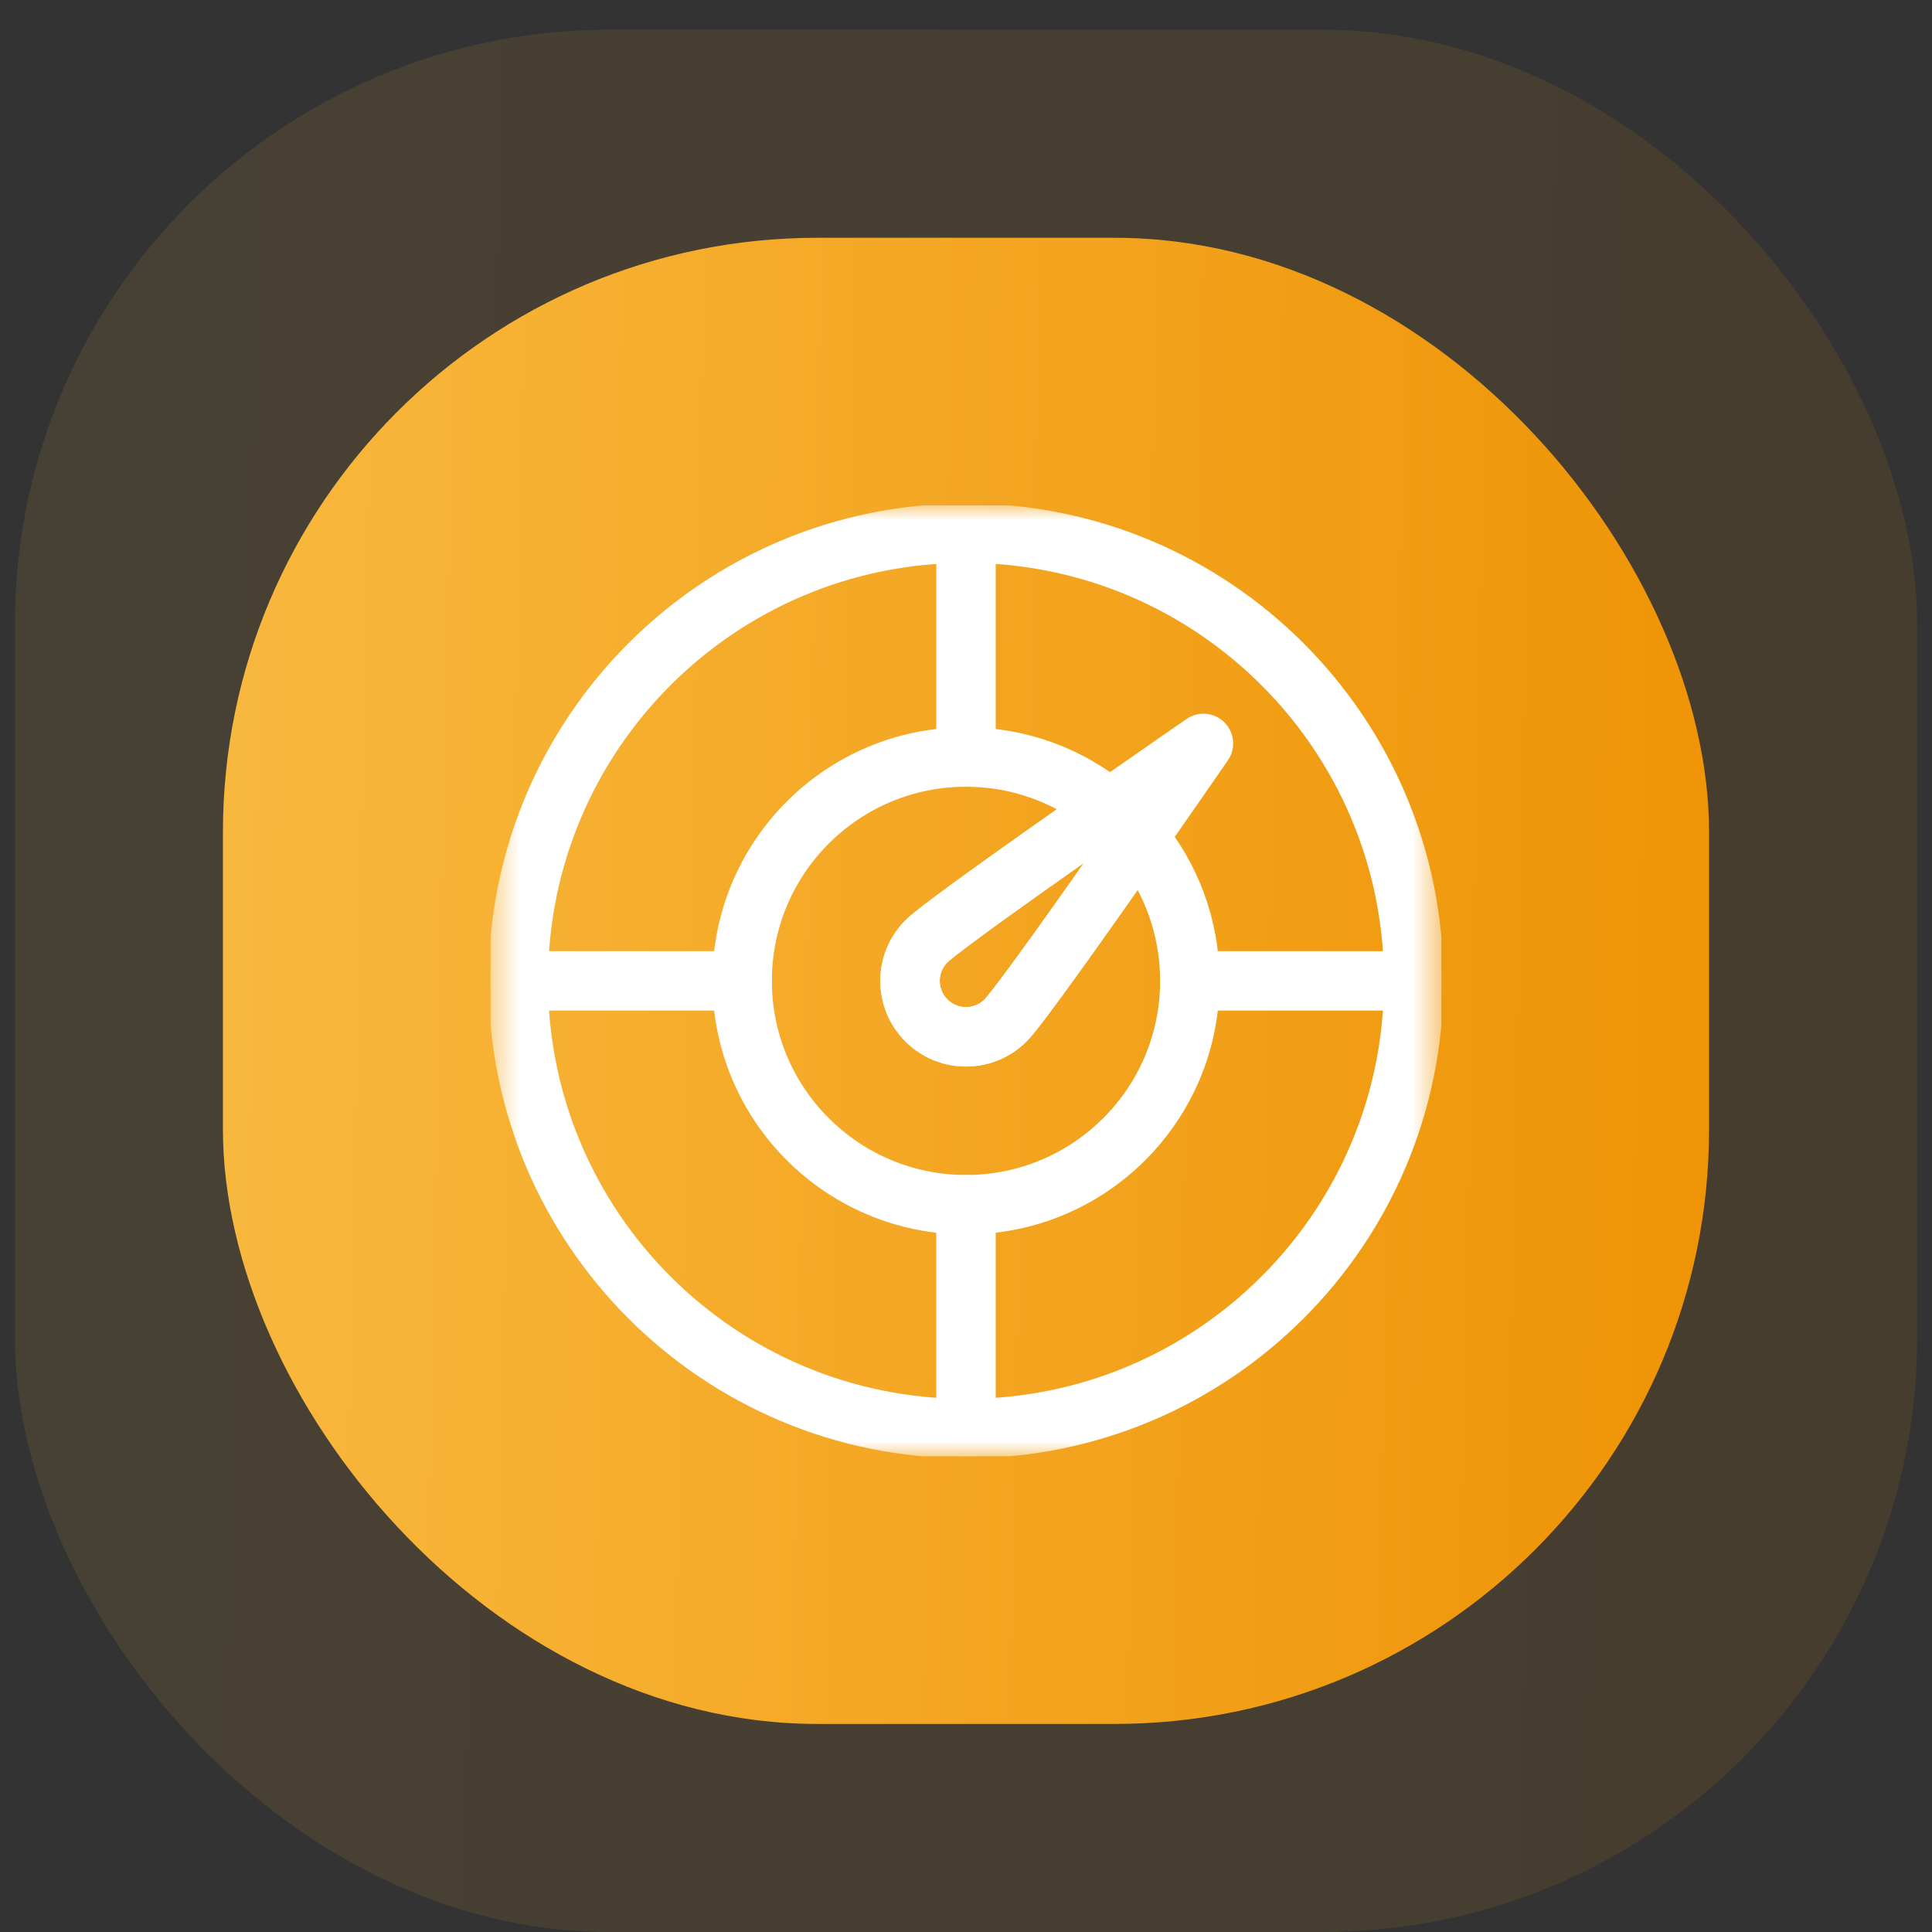
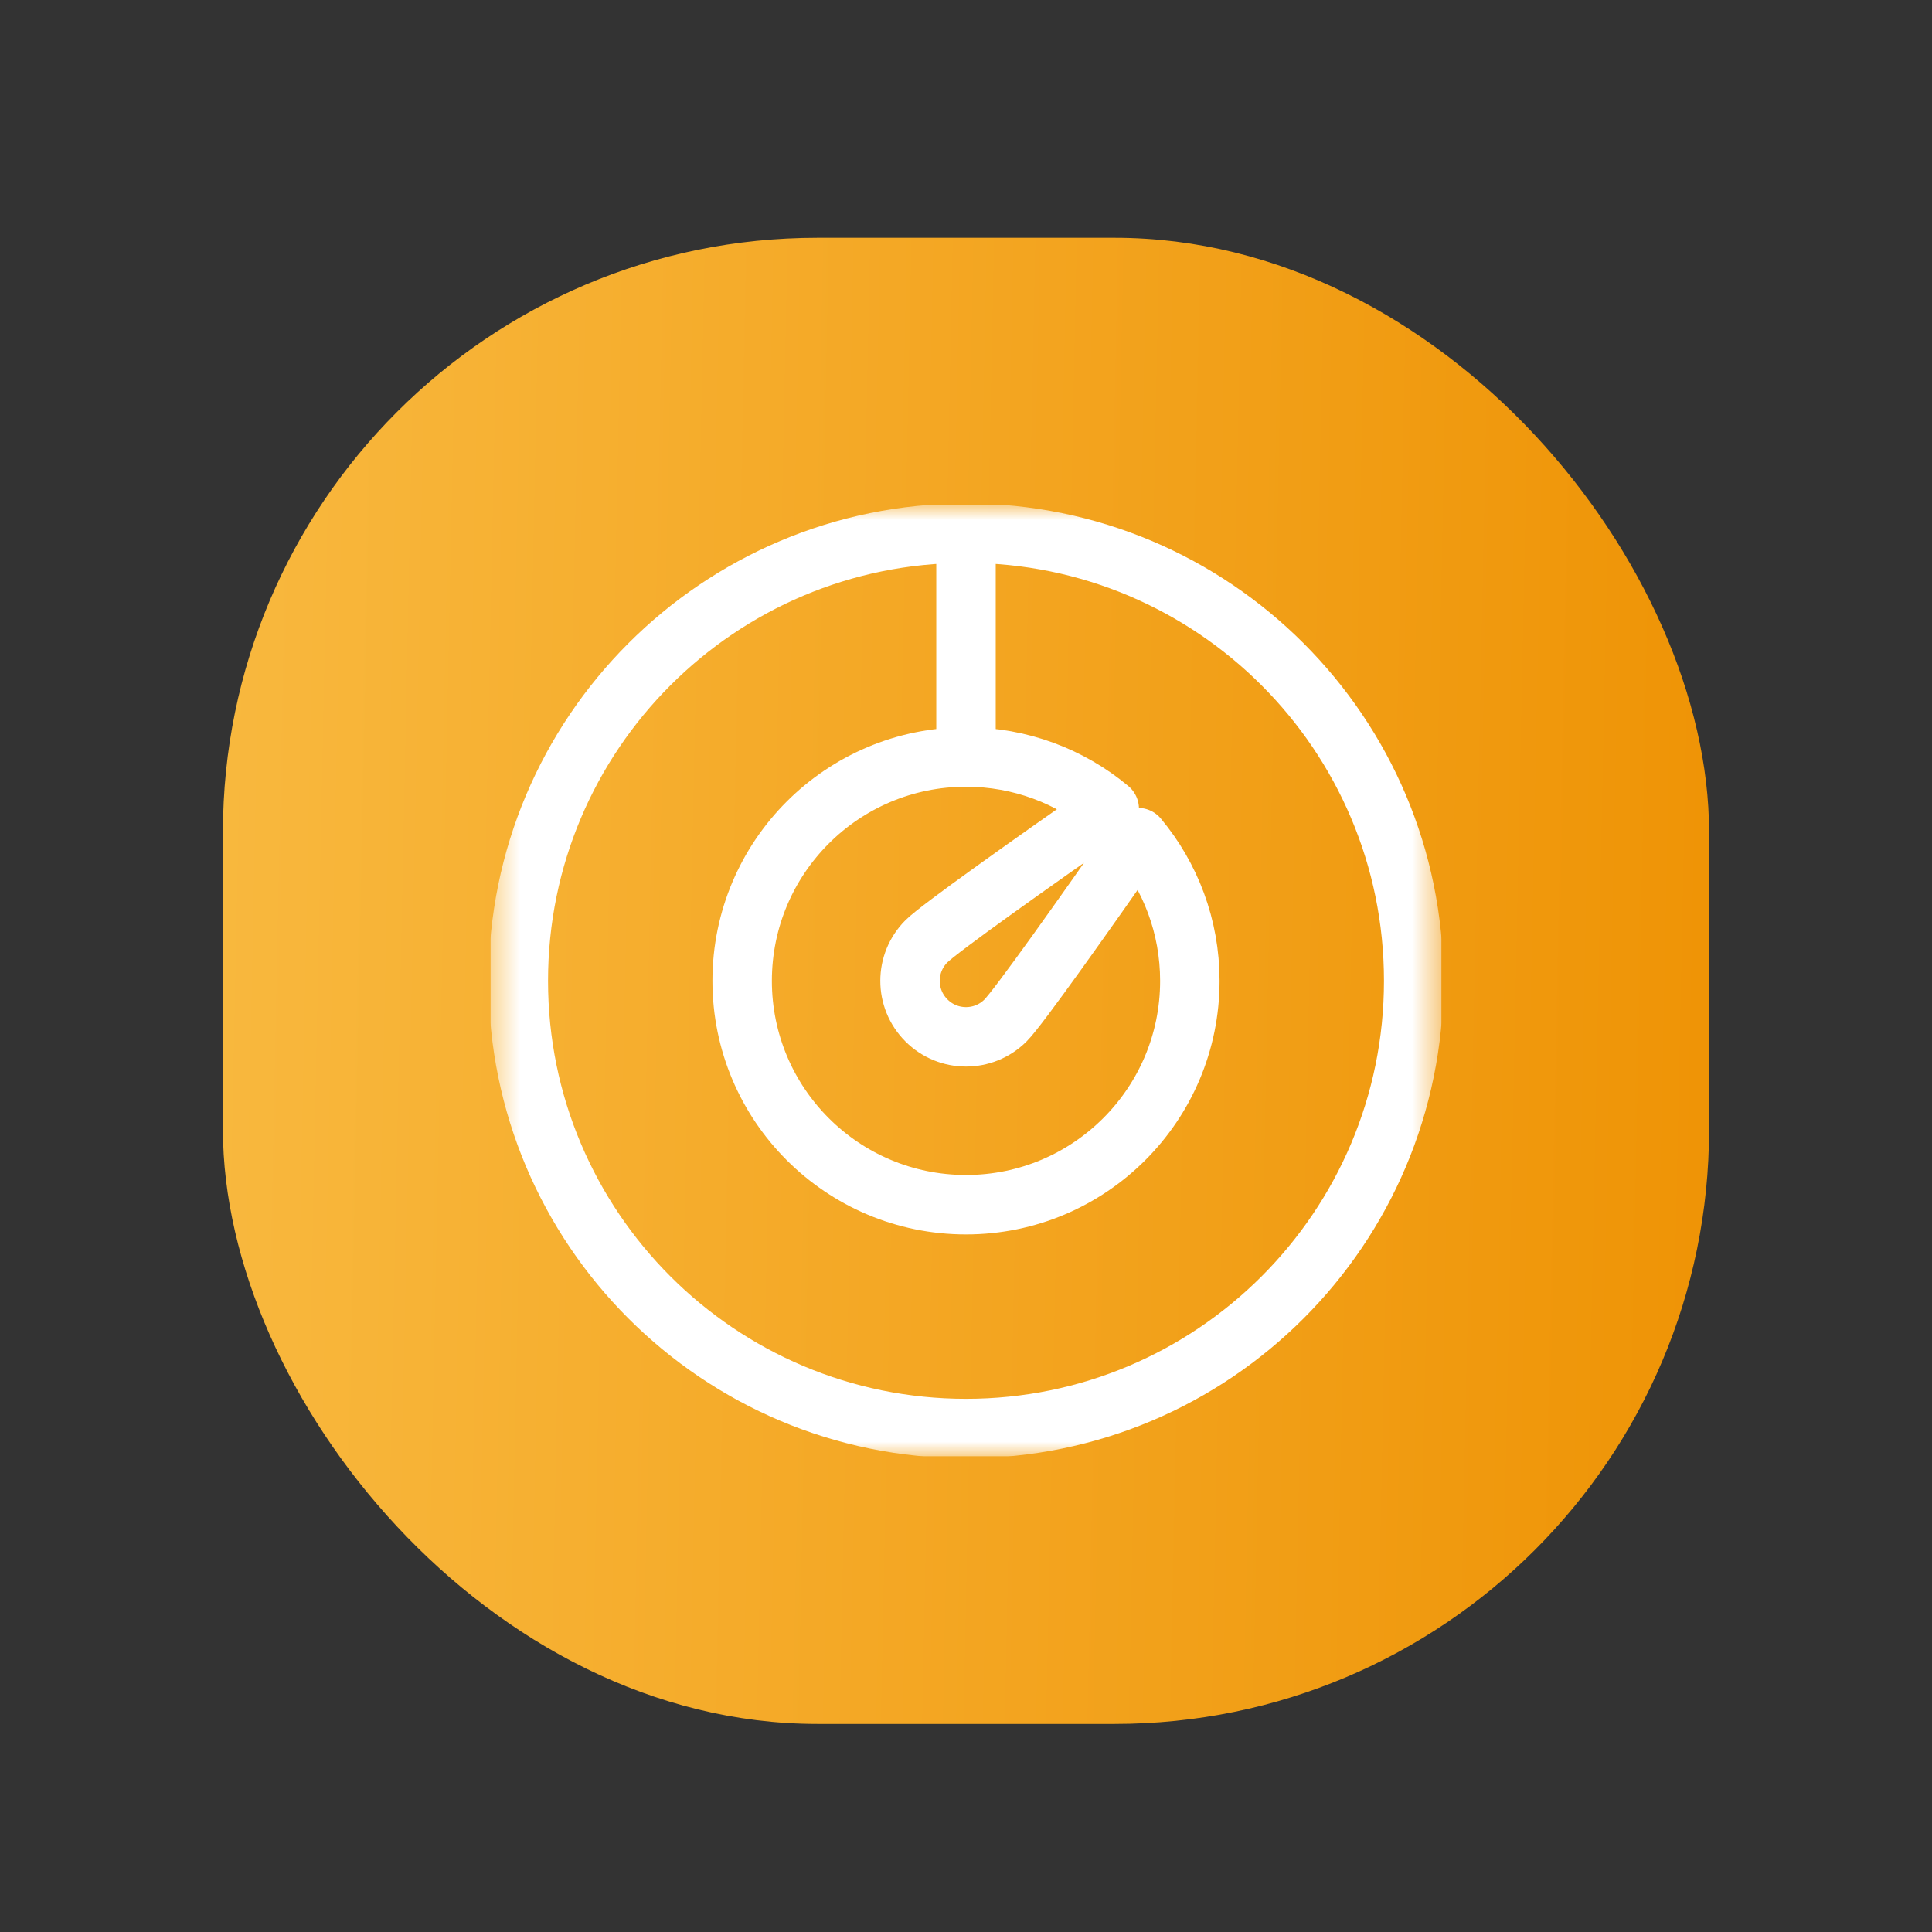
<svg xmlns="http://www.w3.org/2000/svg" width="65" height="65" viewBox="0 0 65 65" fill="none">
  <rect x="0" y="0" width="65" height="65" fill="#333333" stroke="none" />
  <g clip-path="url(#clip0_7234_18974)">
-     <rect opacity="0.1" x="0.5" y="1" width="64" height="64" rx="20" fill="url(#paint0_linear_7234_18974)" />
    <rect x="7.5" y="8" width="50" height="50" rx="20" fill="url(#paint1_linear_7234_18974)" />
    <g clip-path="url(#clip1_7234_18974)">
      <mask id="mask0_7234_18974" style="mask-type:luminance" maskUnits="userSpaceOnUse" x="16" y="17" width="33" height="32">
        <path d="M47.5 48V18H17.5V48H47.5Z" fill="white" stroke="white" stroke-width="2" />
      </mask>
      <g mask="url(#mask0_7234_18974)">
        <path d="M47.562 33C47.562 41.319 40.819 48.062 32.5 48.062C24.181 48.062 17.438 41.319 17.438 33C17.438 24.681 24.181 17.938 32.5 17.938C40.819 17.938 47.562 24.681 47.562 33Z" stroke="white" stroke-width="2" stroke-miterlimit="10" stroke-linecap="round" stroke-linejoin="round" />
        <path d="M40.031 33C40.031 37.159 36.659 40.531 32.5 40.531C28.341 40.531 24.969 37.159 24.969 33C24.969 28.841 28.341 25.469 32.5 25.469C34.333 25.469 36.013 26.124 37.319 27.212C34.792 28.979 31.604 31.233 31.169 31.669C30.433 32.404 30.433 33.596 31.169 34.331C31.904 35.067 33.096 35.067 33.831 34.331C34.267 33.896 36.521 30.708 38.288 28.181C39.376 29.487 40.031 31.167 40.031 33Z" stroke="white" stroke-width="2" stroke-miterlimit="10" stroke-linecap="round" stroke-linejoin="round" />
-         <path d="M40.488 25.012C40.488 25.012 39.503 26.439 38.288 28.181C36.521 30.708 34.267 33.896 33.831 34.331C33.096 35.067 31.904 35.067 31.169 34.331C30.433 33.596 30.433 32.404 31.169 31.669C31.604 31.233 34.792 28.979 37.319 27.213C39.061 25.997 40.488 25.012 40.488 25.012Z" stroke="white" stroke-width="2" stroke-miterlimit="10" stroke-linecap="round" stroke-linejoin="round" />
        <path d="M32.5 17.938V25.469" stroke="white" stroke-width="2" stroke-miterlimit="10" stroke-linecap="round" stroke-linejoin="round" />
-         <path d="M32.5 40.531V48.062" stroke="white" stroke-width="2" stroke-miterlimit="10" stroke-linecap="round" stroke-linejoin="round" />
-         <path d="M17.438 33H24.969" stroke="white" stroke-width="2" stroke-miterlimit="10" stroke-linecap="round" stroke-linejoin="round" />
-         <path d="M40.031 33H47.562" stroke="white" stroke-width="2" stroke-miterlimit="10" stroke-linecap="round" stroke-linejoin="round" />
      </g>
    </g>
  </g>
  <defs>
    <linearGradient id="paint0_linear_7234_18974" x1="-3.483" y1="36.104" x2="67.644" y2="37.572" gradientUnits="userSpaceOnUse">
      <stop stop-color="#F9BA41" />
      <stop offset="1" stop-color="#EE9203" />
    </linearGradient>
    <linearGradient id="paint1_linear_7234_18974" x1="4.388" y1="35.425" x2="59.957" y2="36.572" gradientUnits="userSpaceOnUse">
      <stop stop-color="#F9BA41" />
      <stop offset="1" stop-color="#EE9203" />
    </linearGradient>
    <clipPath id="clip0_7234_18974">
      <rect width="64" height="65" fill="white" transform="translate(0.5)" />
    </clipPath>
    <clipPath id="clip1_7234_18974">
      <rect width="32" height="32" fill="white" transform="translate(16.5 17)" />
    </clipPath>
  </defs>
</svg>